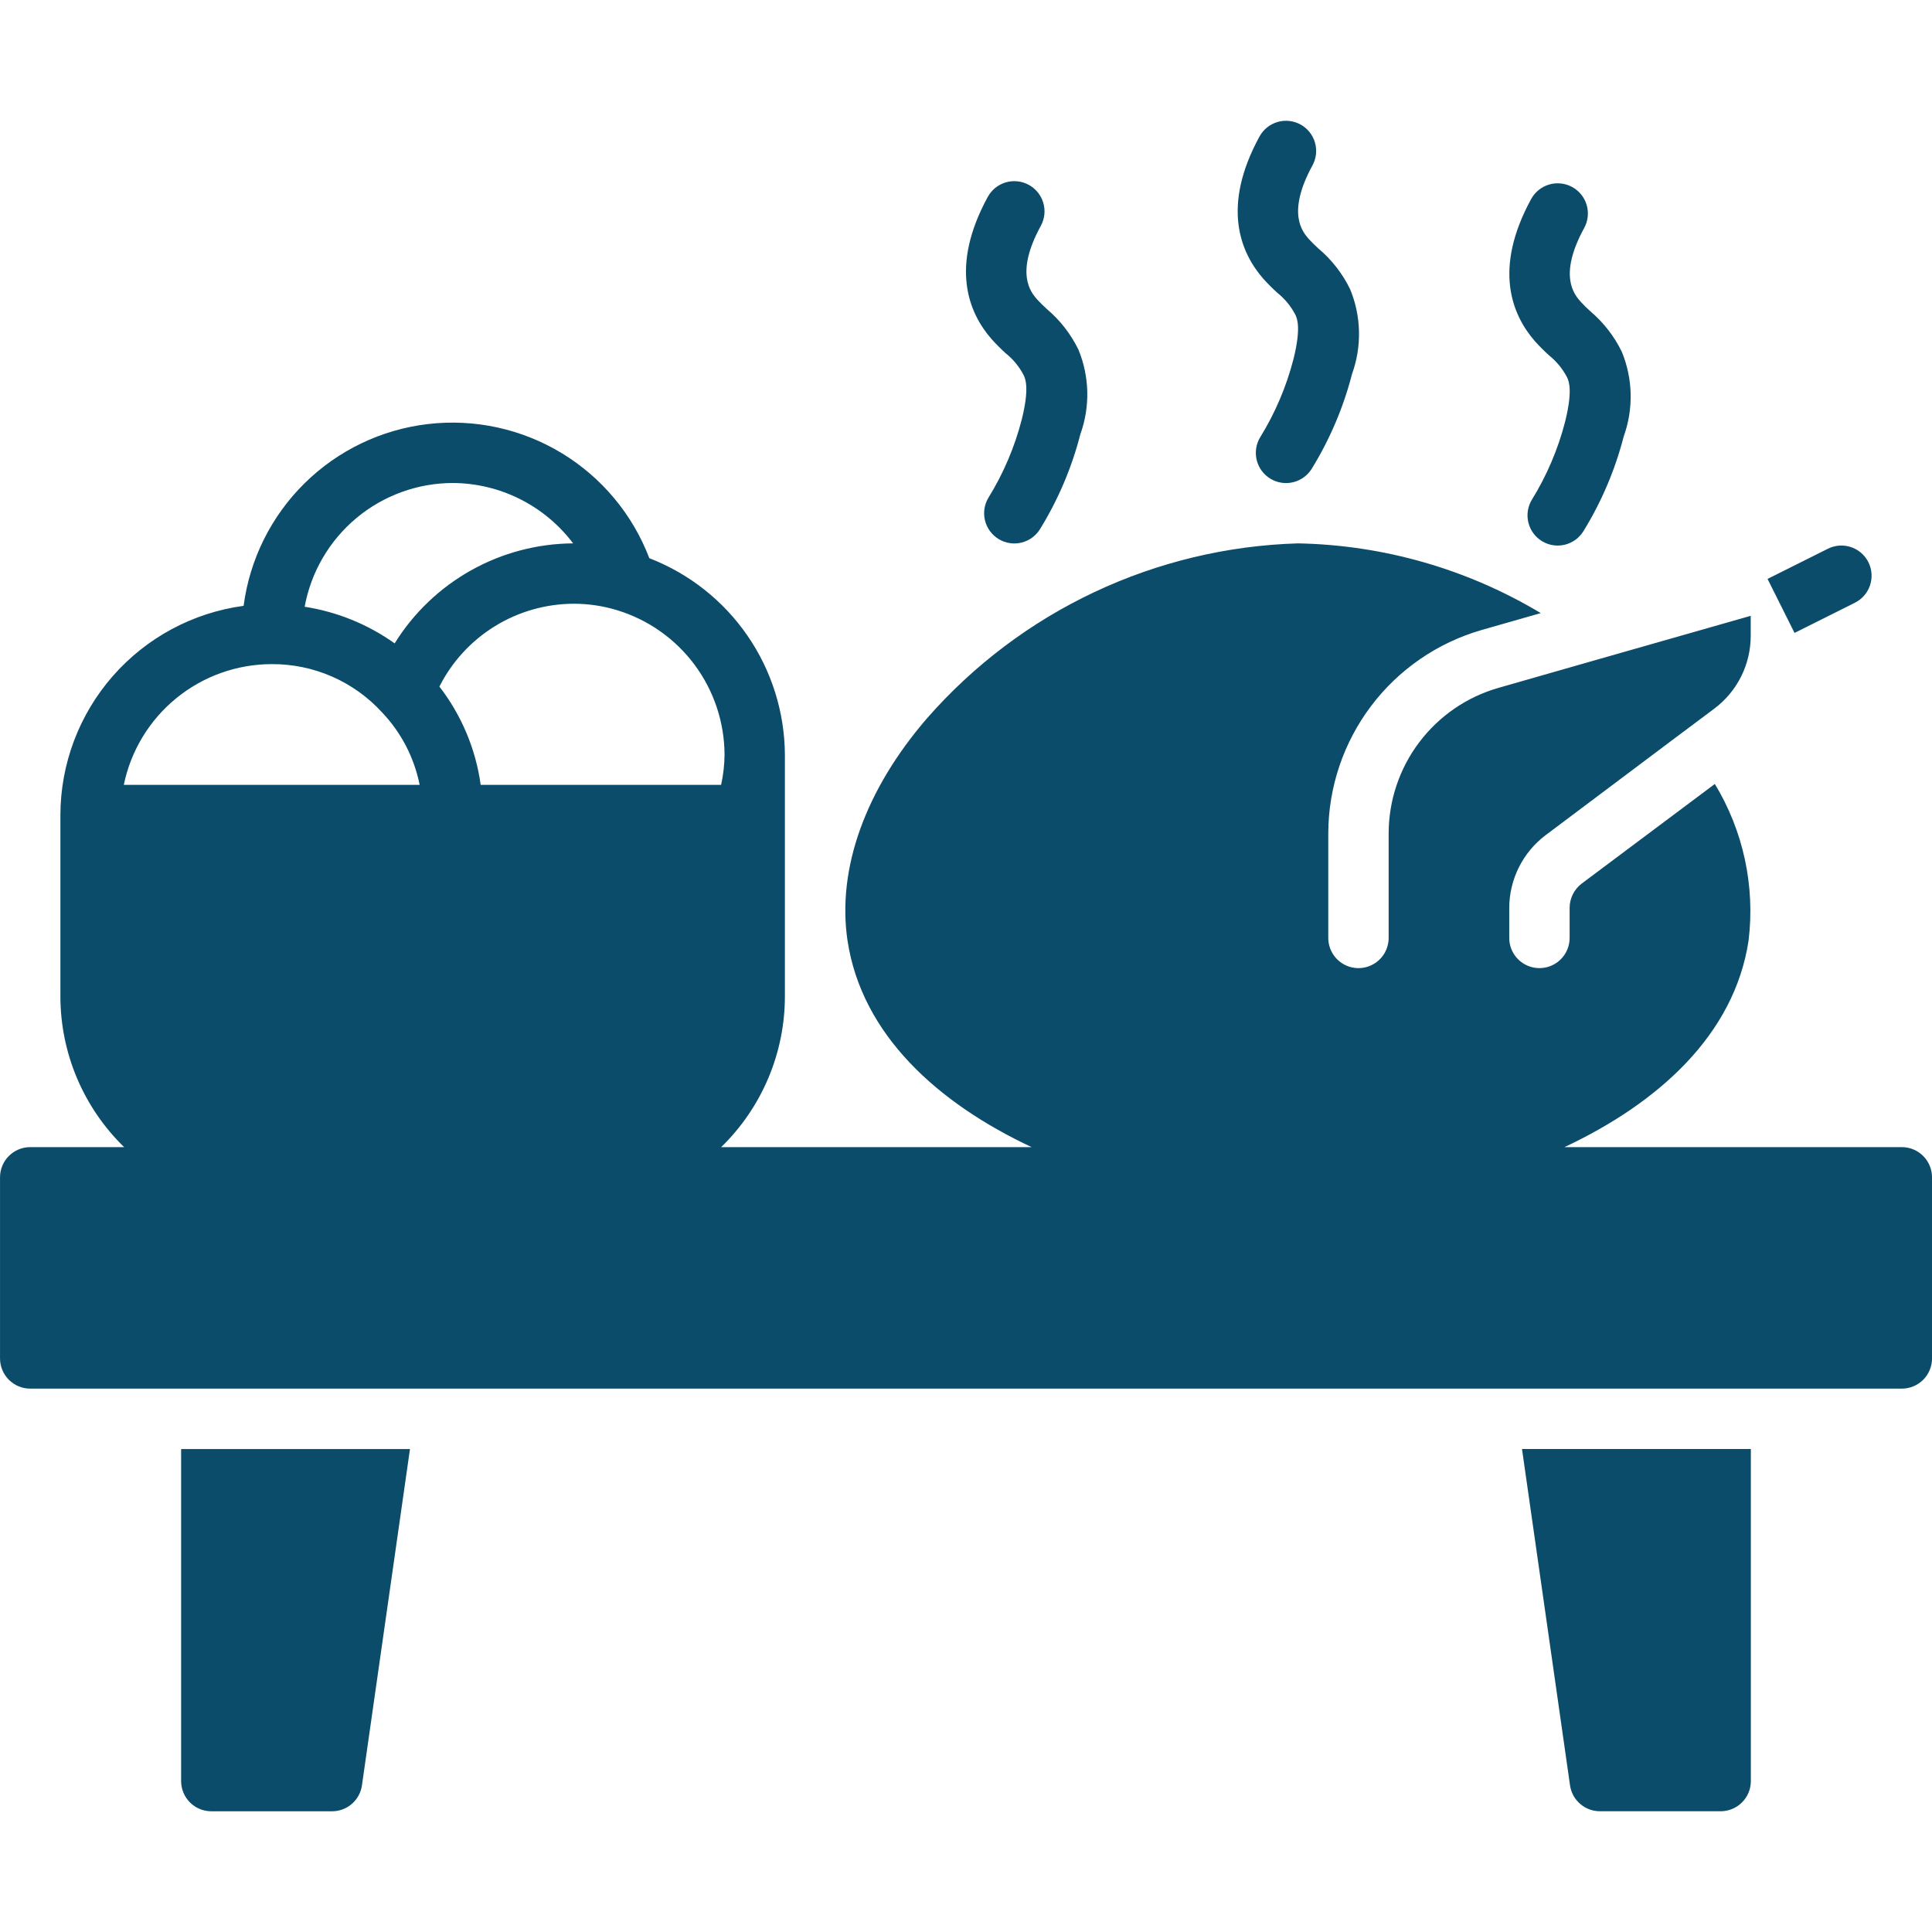
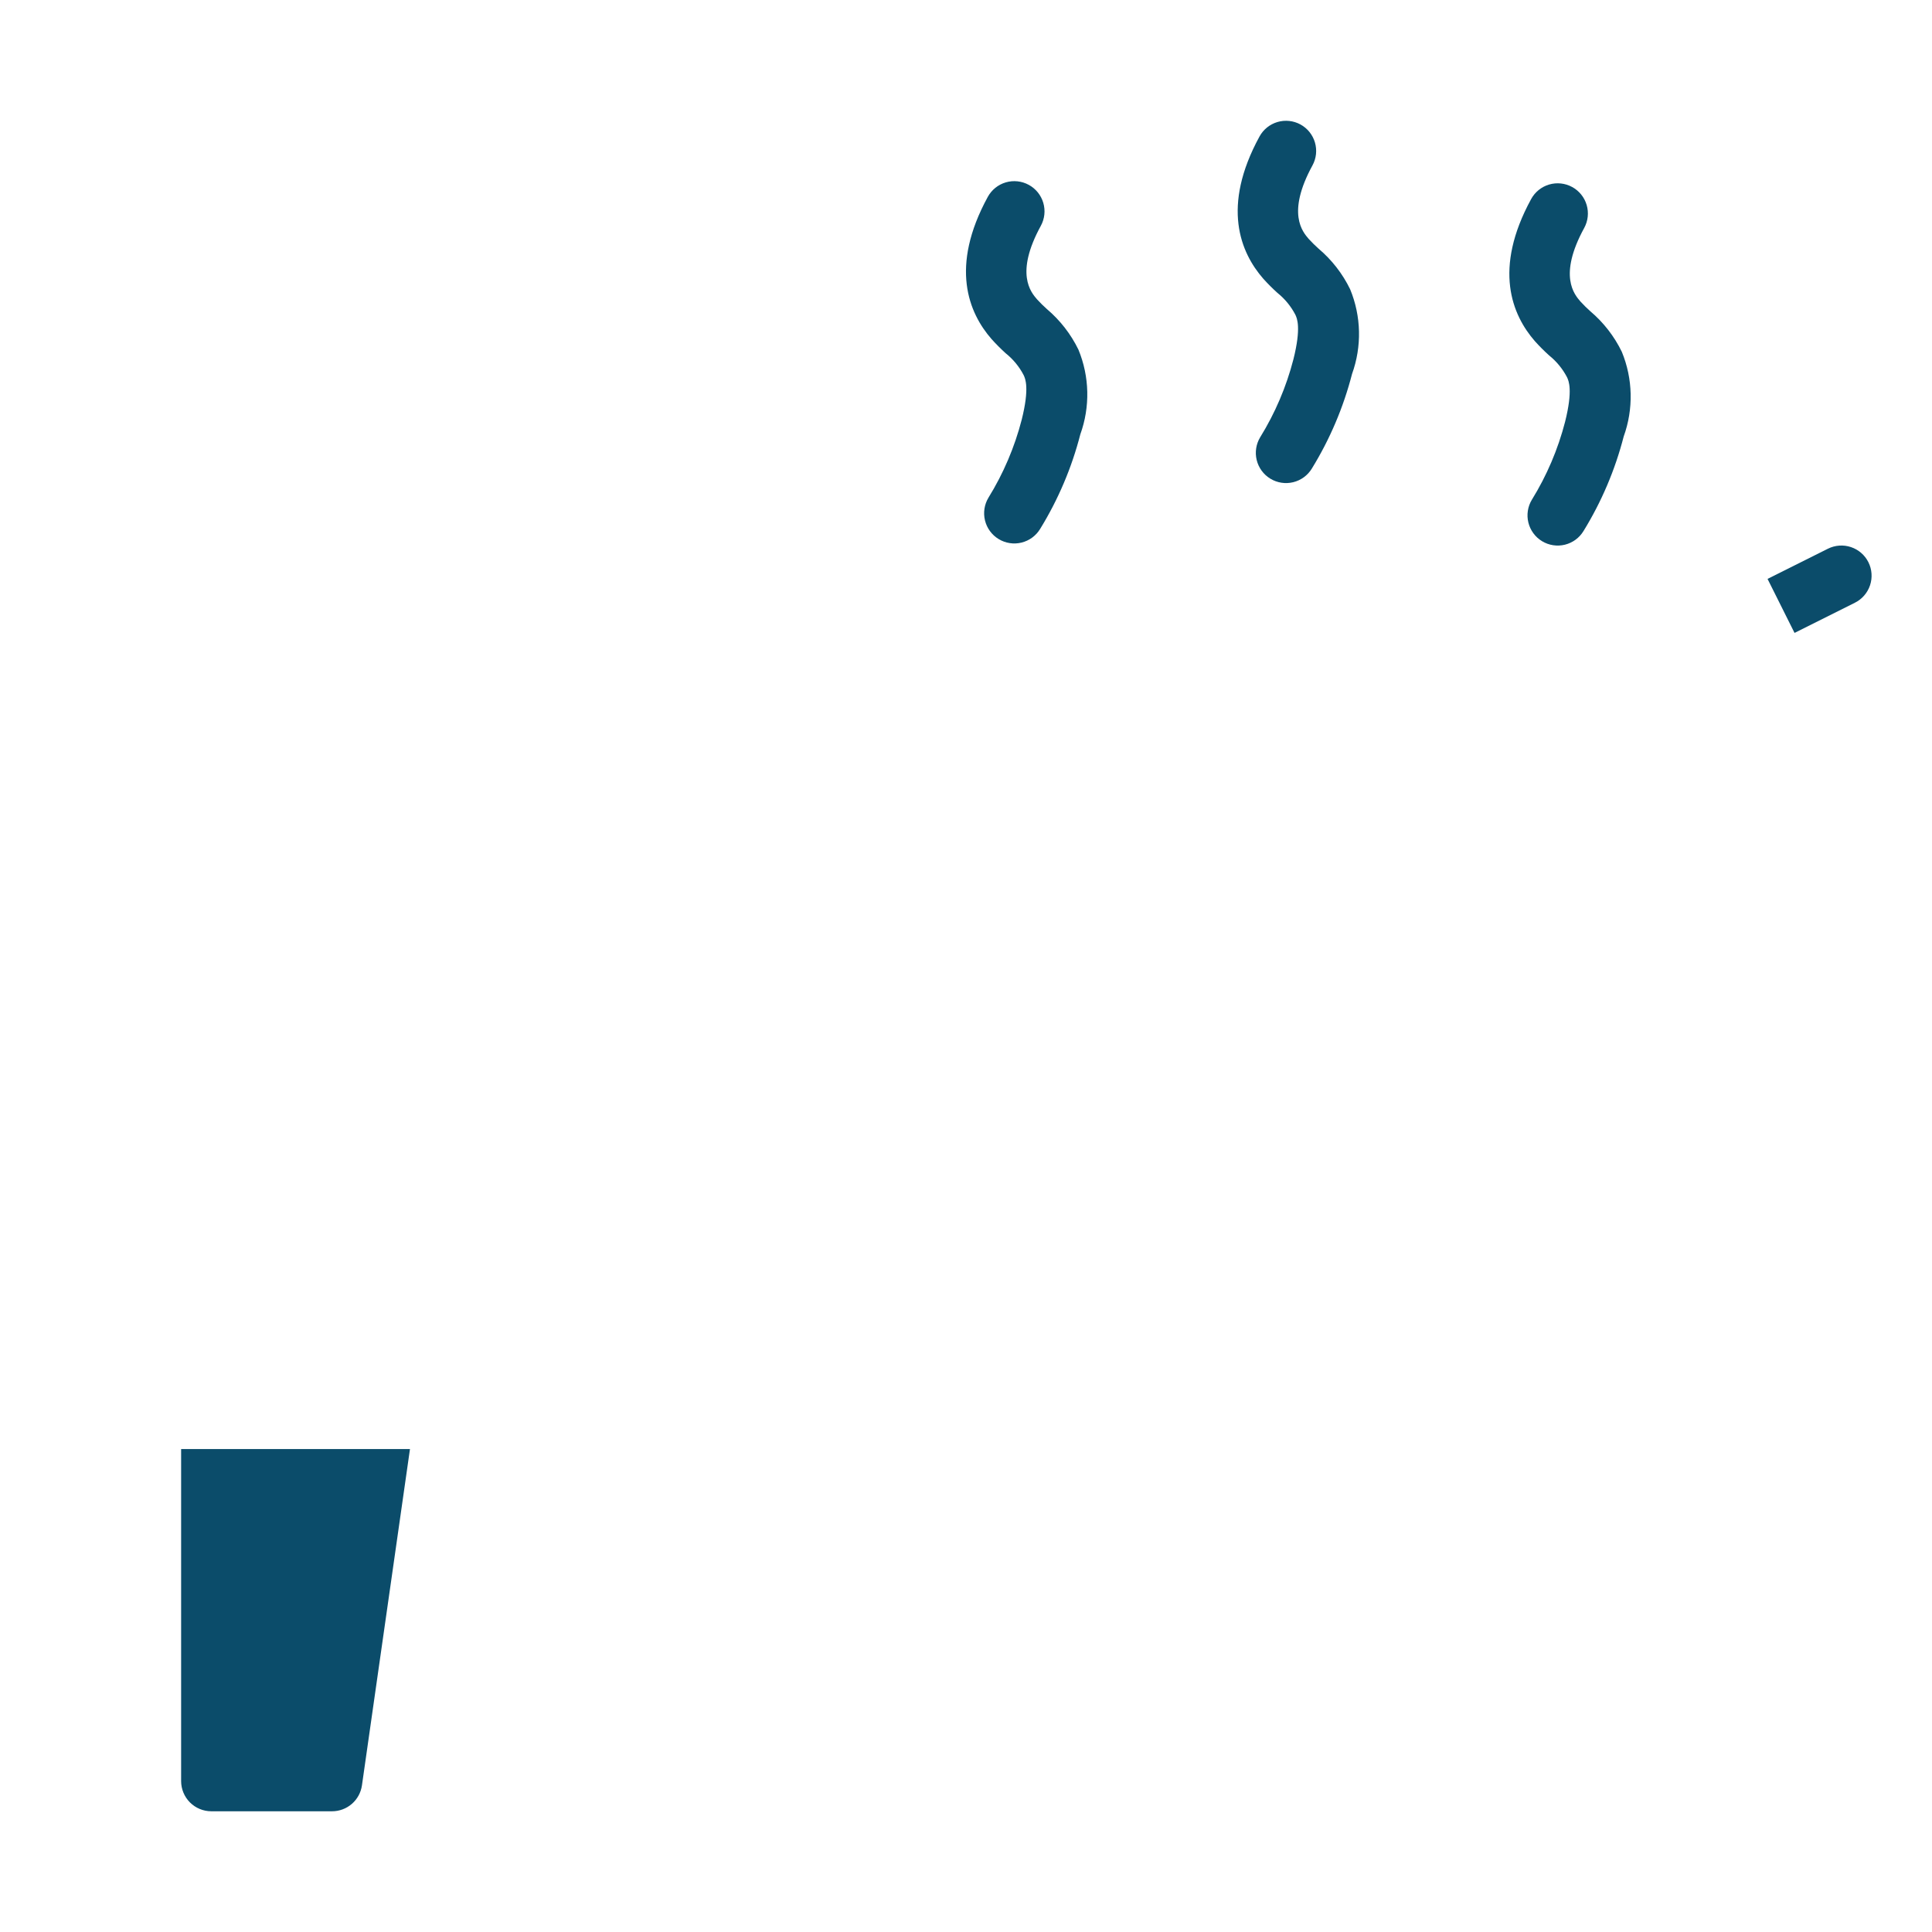
<svg xmlns="http://www.w3.org/2000/svg" viewBox="0 0 3600 3600" version="1.1" height="3600pt" width="3600pt">
  <path fill="#0b4c6a" d="m3481.5 1047.6c-6.676-13.332-18.371-23.469-32.512-28.184-14.145-4.715-29.582-3.621-42.922 3.039l-112.5 56.25 50.289 100.63 112.5-56.25v-0.004c13.348-6.672 23.492-18.375 28.211-32.535 4.715-14.156 3.609-29.605-3.066-42.949z" />
  <path fill="#0b4c6a" d="m2423.2 231.92c-13.105-7.144-28.512-8.785-42.828-4.566-14.316 4.219-26.371 13.957-33.504 27.066-71.27 130.55-35.551 216.11 7.031 264.88 8.34 9.289 17.164 18.133 26.438 26.492 13.824 11.07 25.184 24.902 33.355 40.613 3.094 6.523 11.25 23.961-3.602 83.137-13.215 51.211-34.074 100.14-61.875 145.12-7.742 12.762-10.098 28.078-6.547 42.578 3.551 14.5 12.715 26.996 25.477 34.738s28.078 10.098 42.578 6.547c14.5-3.547 26.996-12.711 34.738-25.477 33.629-54.668 58.867-114.07 74.867-176.23 18.484-51.223 17.223-107.5-3.543-157.84-14.117-29.02-34.137-54.77-58.781-75.602-6.453-5.758-12.613-11.84-18.449-18.223-11.25-13.105-41.68-47.758 7.031-136.91 7.152-13.09 8.812-28.488 4.613-42.801-4.199-14.316-13.91-26.375-27-33.531z" />
  <path fill="#0b4c6a" d="m1916.9 344.42c-13.105-7.144-28.512-8.785-42.828-4.566-14.316 4.219-26.371 13.957-33.504 27.066-71.27 130.61-35.551 216.11 7.031 264.88 8.355 9.293 17.18 18.152 26.438 26.551 13.832 11.035 25.195 24.852 33.355 40.555 3.094 6.523 11.25 23.961-3.602 83.195-13.223 51.203-34.082 100.13-61.875 145.12-7.734 12.762-10.082 28.074-6.527 42.566 3.555 14.496 12.723 26.984 25.484 34.719s28.078 10.086 42.57 6.531c14.496-3.559 26.984-12.723 34.719-25.488 33.641-54.66 58.879-114.07 74.867-176.23 18.484-51.223 17.223-107.5-3.543-157.84-14.109-28.957-34.09-54.664-58.668-75.488-6.453-5.758-12.613-11.844-18.449-18.227-11.25-13.051-41.68-47.758 7.031-136.91v0.004c7.18-13.117 8.84-28.551 4.617-42.895-4.219-14.344-13.98-26.414-27.117-33.551z" />
  <path fill="#0b4c6a" d="m2929.4 348.41c-13.105-7.144-28.512-8.789-42.828-4.57-14.316 4.223-26.371 13.957-33.504 27.07-71.27 130.55-35.551 216.11 7.031 264.88v-0.004c8.34 9.289 17.164 18.133 26.438 26.496 13.809 11.082 25.164 24.914 33.355 40.609 3.094 6.523 11.25 23.961-3.602 83.137v0.004c-13.215 51.207-34.074 100.13-61.875 145.12-7.734 12.762-10.082 28.074-6.527 42.566 3.555 14.496 12.723 26.984 25.484 34.719s28.078 10.086 42.57 6.531c14.496-3.559 26.984-12.723 34.719-25.488 33.637-54.641 58.875-114.03 74.867-176.17 18.484-51.223 17.223-107.5-3.543-157.84-14.094-28.965-34.078-54.676-58.668-75.488-6.453-5.758-12.613-11.84-18.449-18.223-11.25-13.105-41.68-47.812 7.031-136.91 7.18-13.113 8.84-28.547 4.617-42.891-4.219-14.344-13.98-26.418-27.117-33.551z" />
-   <path fill="#0b4c6a" d="m2981.2 3375h225c14.918 0 29.227-5.926 39.773-16.477 10.551-10.547 16.477-24.855 16.477-39.773v-618.75h-426.43l89.492 626.74c1.922 13.398 8.609 25.652 18.84 34.52 10.23 8.863 23.312 13.742 36.848 13.742z" />
-   <path fill="#0b4c6a" d="m3543.8 2137.5h-628.65c173.98-81.73 316.69-208.8 343.12-385.31 12.242-101.43-9.922-204.04-62.945-291.38l-248.06 185.62c-14.066 10.703-22.379 27.324-22.5 45v56.25c0 20.098-10.723 38.664-28.125 48.715-17.402 10.047-38.848 10.047-56.25 0-17.402-10.051-28.125-28.617-28.125-48.715v-56.25c0.117-26.176 6.266-51.973 17.973-75.387 11.707-23.414 28.656-43.812 49.527-59.613l241.26-181.12 73.688-55.125c20.91-15.762 37.891-36.152 49.602-59.574s17.836-49.238 17.898-75.426v-37.688l-291.88 83.25-178.82 51.188c-58.684 16.973-110.29 52.516-147.06 101.3-36.773 48.785-56.738 108.18-56.902 169.27v195.19c0 20.098-10.723 38.664-28.125 48.715-17.402 10.047-38.848 10.047-56.25 0-17.402-10.051-28.125-28.617-28.125-48.715v-195.19c0.254-85.516 28.238-168.64 79.75-236.9 51.516-68.258 123.78-117.97 205.95-141.66l110.25-31.5c-136.8-82.059-292.7-126.86-452.2-129.94-131.41 3.832-260.63 34.734-379.56 90.773-118.93 56.039-225.02 136.01-311.64 234.91-115.26 133.31-168.13 280.69-148.45 414 26.551 176.51 169.14 303.75 343.12 385.31h-578.47c37.586-36.562 67.461-80.289 87.855-128.6 20.398-48.309 30.898-100.21 30.887-152.65v-450c-0.488-79.336-24.844-156.69-69.898-221.99-45.055-65.301-108.72-115.53-182.72-144.14-31.145-81.633-88.633-150.54-163.36-195.82-74.73-45.273-162.43-64.324-249.2-54.137-86.777 10.188-167.68 49.035-229.88 110.39-62.207 61.352-102.17 141.7-113.56 228.33-94.418 12.738-181.02 59.254-243.79 130.93-62.762 71.68-97.434 163.66-97.598 258.94v337.5c-0.012 52.438 10.488 104.34 30.887 152.65 20.395 48.309 50.27 92.035 87.855 128.6h-174.99c-14.918 0-29.227 5.926-39.773 16.477-10.551 10.547-16.477 24.855-16.477 39.773v337.5c0 14.918 5.926 29.227 16.477 39.773 10.547 10.551 24.855 16.477 39.773 16.477h3487.5c14.918 0 29.227-5.926 39.773-16.477 10.551-10.547 16.477-24.855 16.477-39.773v-337.5c0-14.918-5.926-29.227-16.477-39.773-10.547-10.551-24.855-16.477-39.773-16.477zm-2393.3-1000.3c57.605 17.703 108.04 53.359 143.95 101.76 35.906 48.402 55.398 107.02 55.629 167.28-0.172 18.922-2.32 37.773-6.414 56.25h-447.97c-9.215-66.723-35.746-129.87-76.949-183.15 23.398-46.285 59.145-85.199 103.28-112.44 44.137-27.238 94.945-41.742 146.81-41.91 27.684-0.055 55.219 4.059 81.676 12.207zm-306.68-237.21c43.492 0.234 86.344 10.508 125.21 30.023 38.871 19.512 72.715 47.738 98.887 82.477-66.668 0.414-132.14 17.723-190.3 50.312-58.156 32.594-107.1 79.398-142.25 136.04-49.82-35.492-107.24-58.855-167.68-68.23 11.832-64.648 45.926-123.11 96.367-165.24 50.441-42.129 114.05-65.266 179.77-65.387zm-337.5 337.5c38.664-0.207 76.945 7.695 112.37 23.199 35.422 15.5 67.199 38.258 93.281 66.801 35.617 37.48 59.879 84.293 69.977 135h-551.25c13.055-63.484 47.598-120.52 97.805-161.51 50.207-40.988 113.01-63.41 177.82-63.492z" />
  <path fill="#0b4c6a" d="m337.5 3318.8c0 14.918 5.926 29.227 16.477 39.773 10.547 10.551 24.855 16.477 39.773 16.477h225c13.535 0 26.617-4.879 36.848-13.742 10.23-8.867 16.918-21.121 18.84-34.52l89.492-626.74h-426.43z" />
</svg>